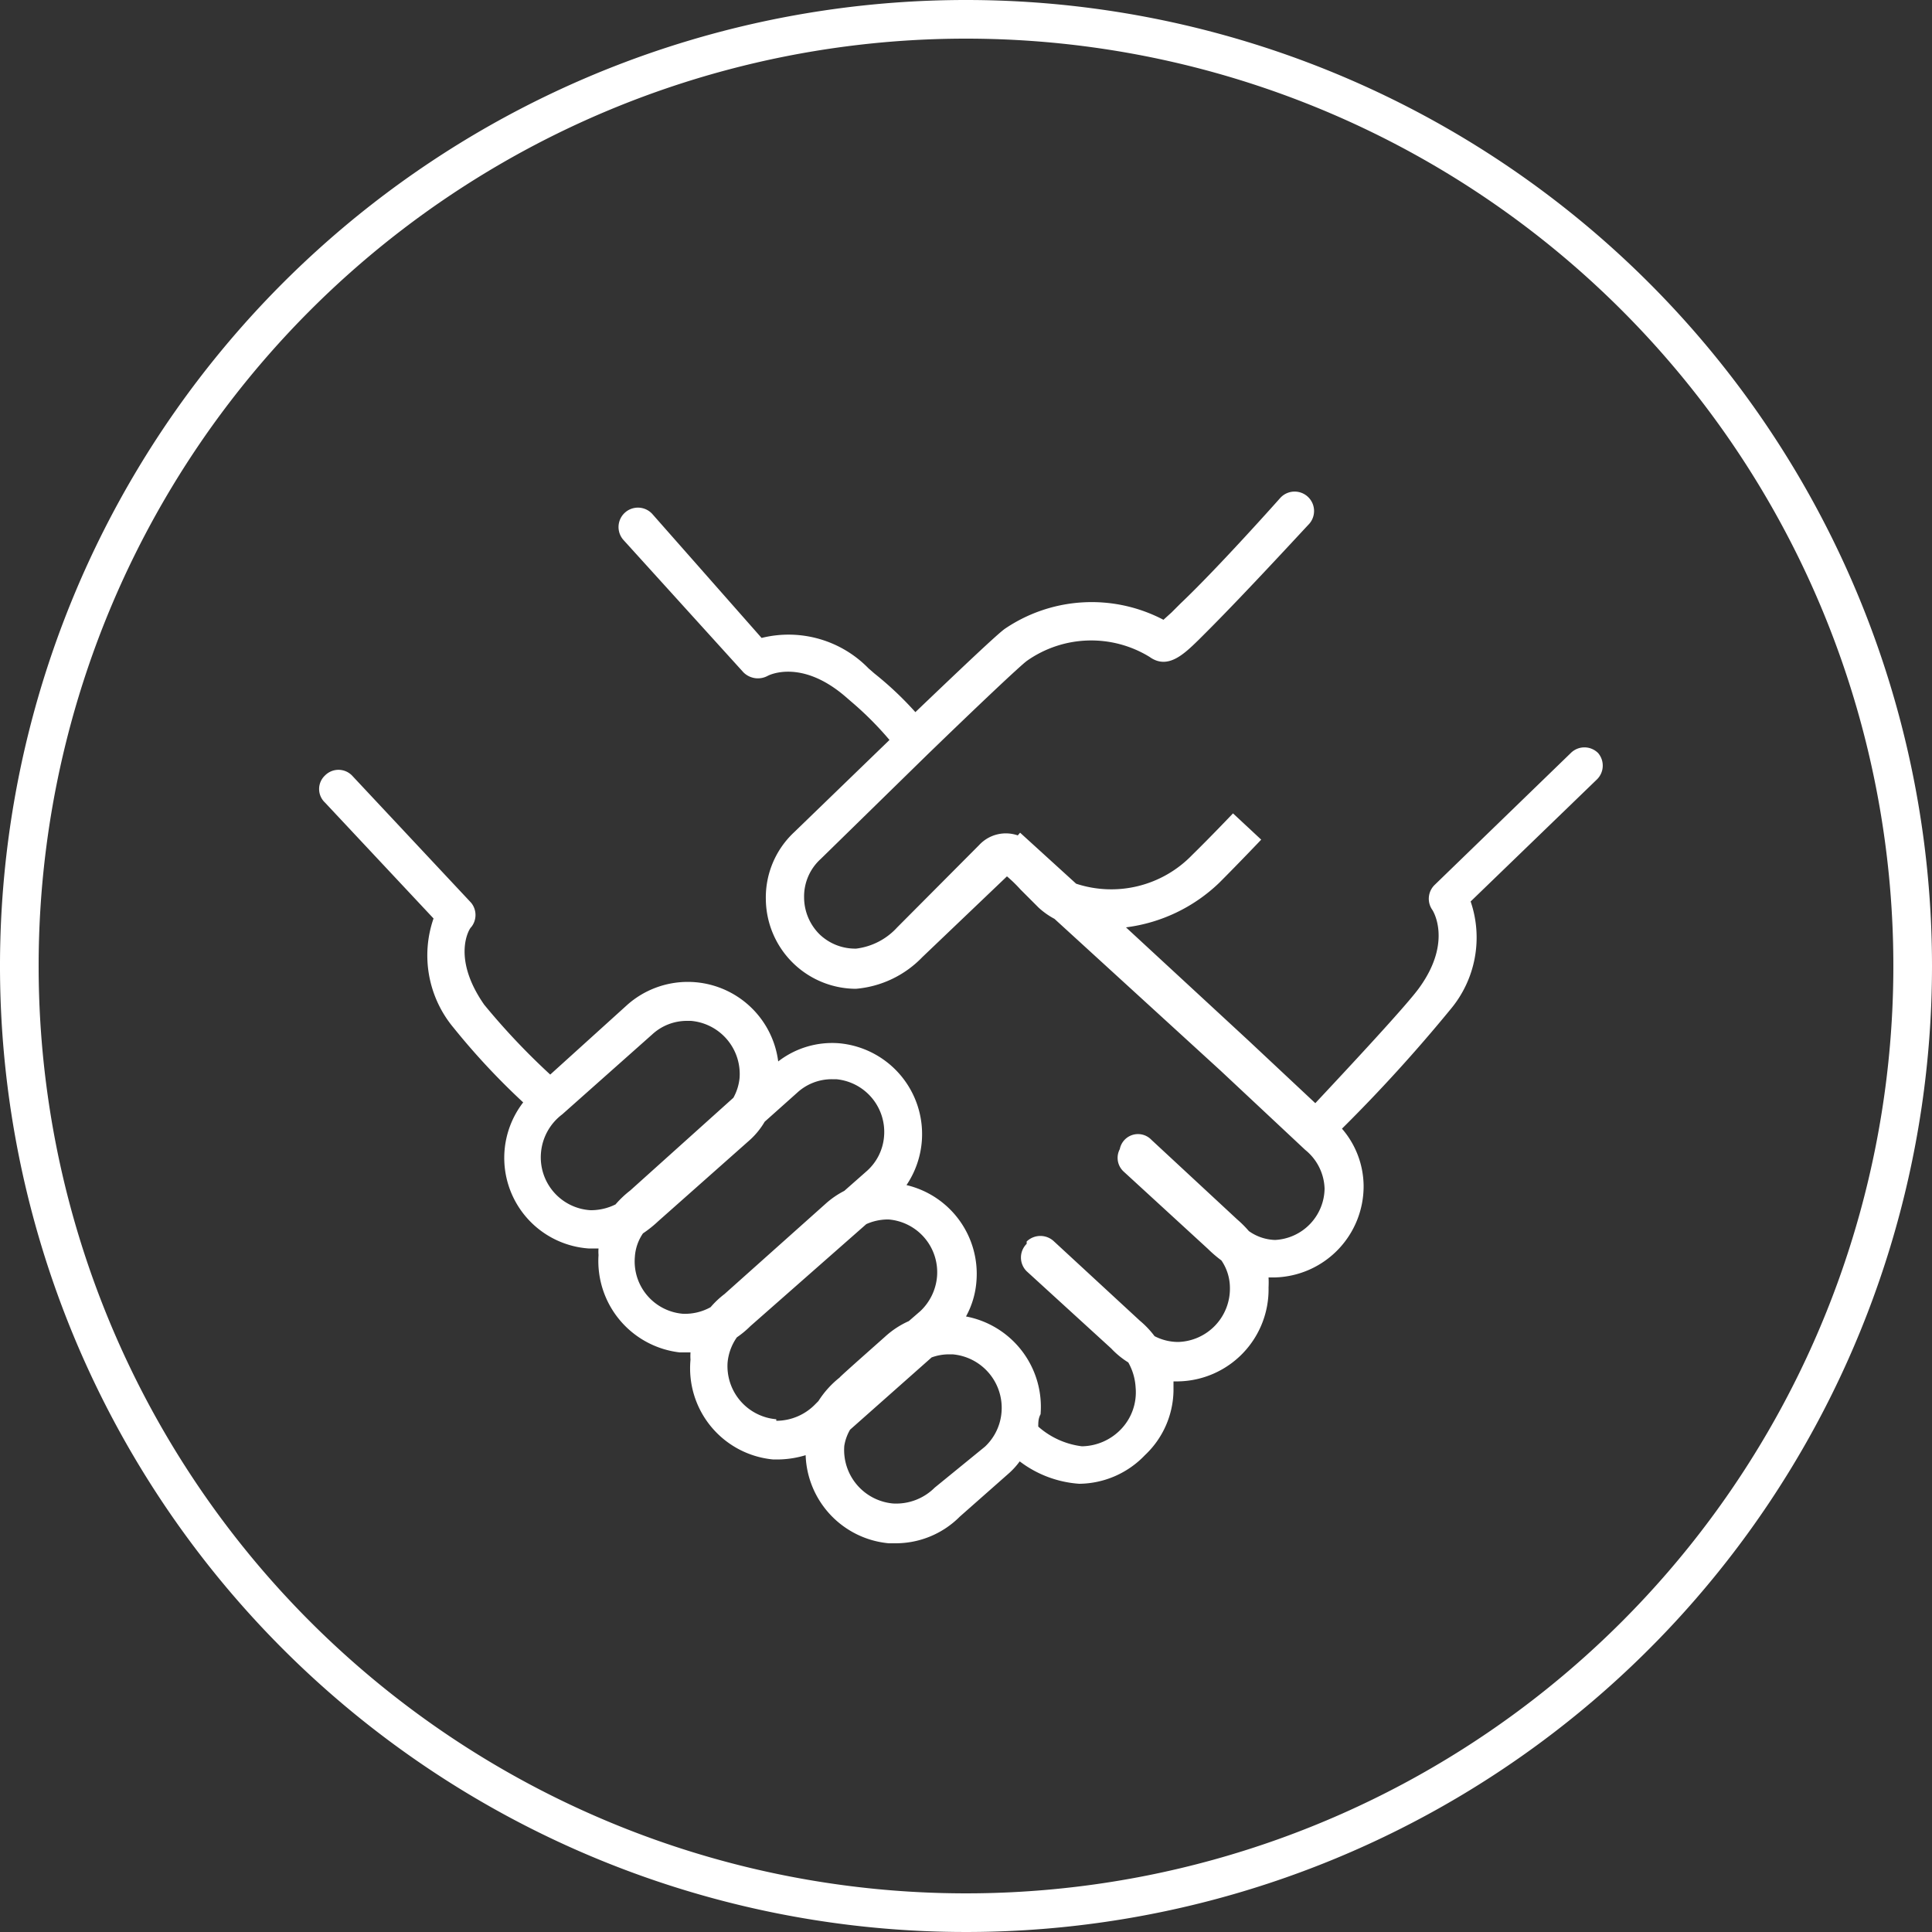
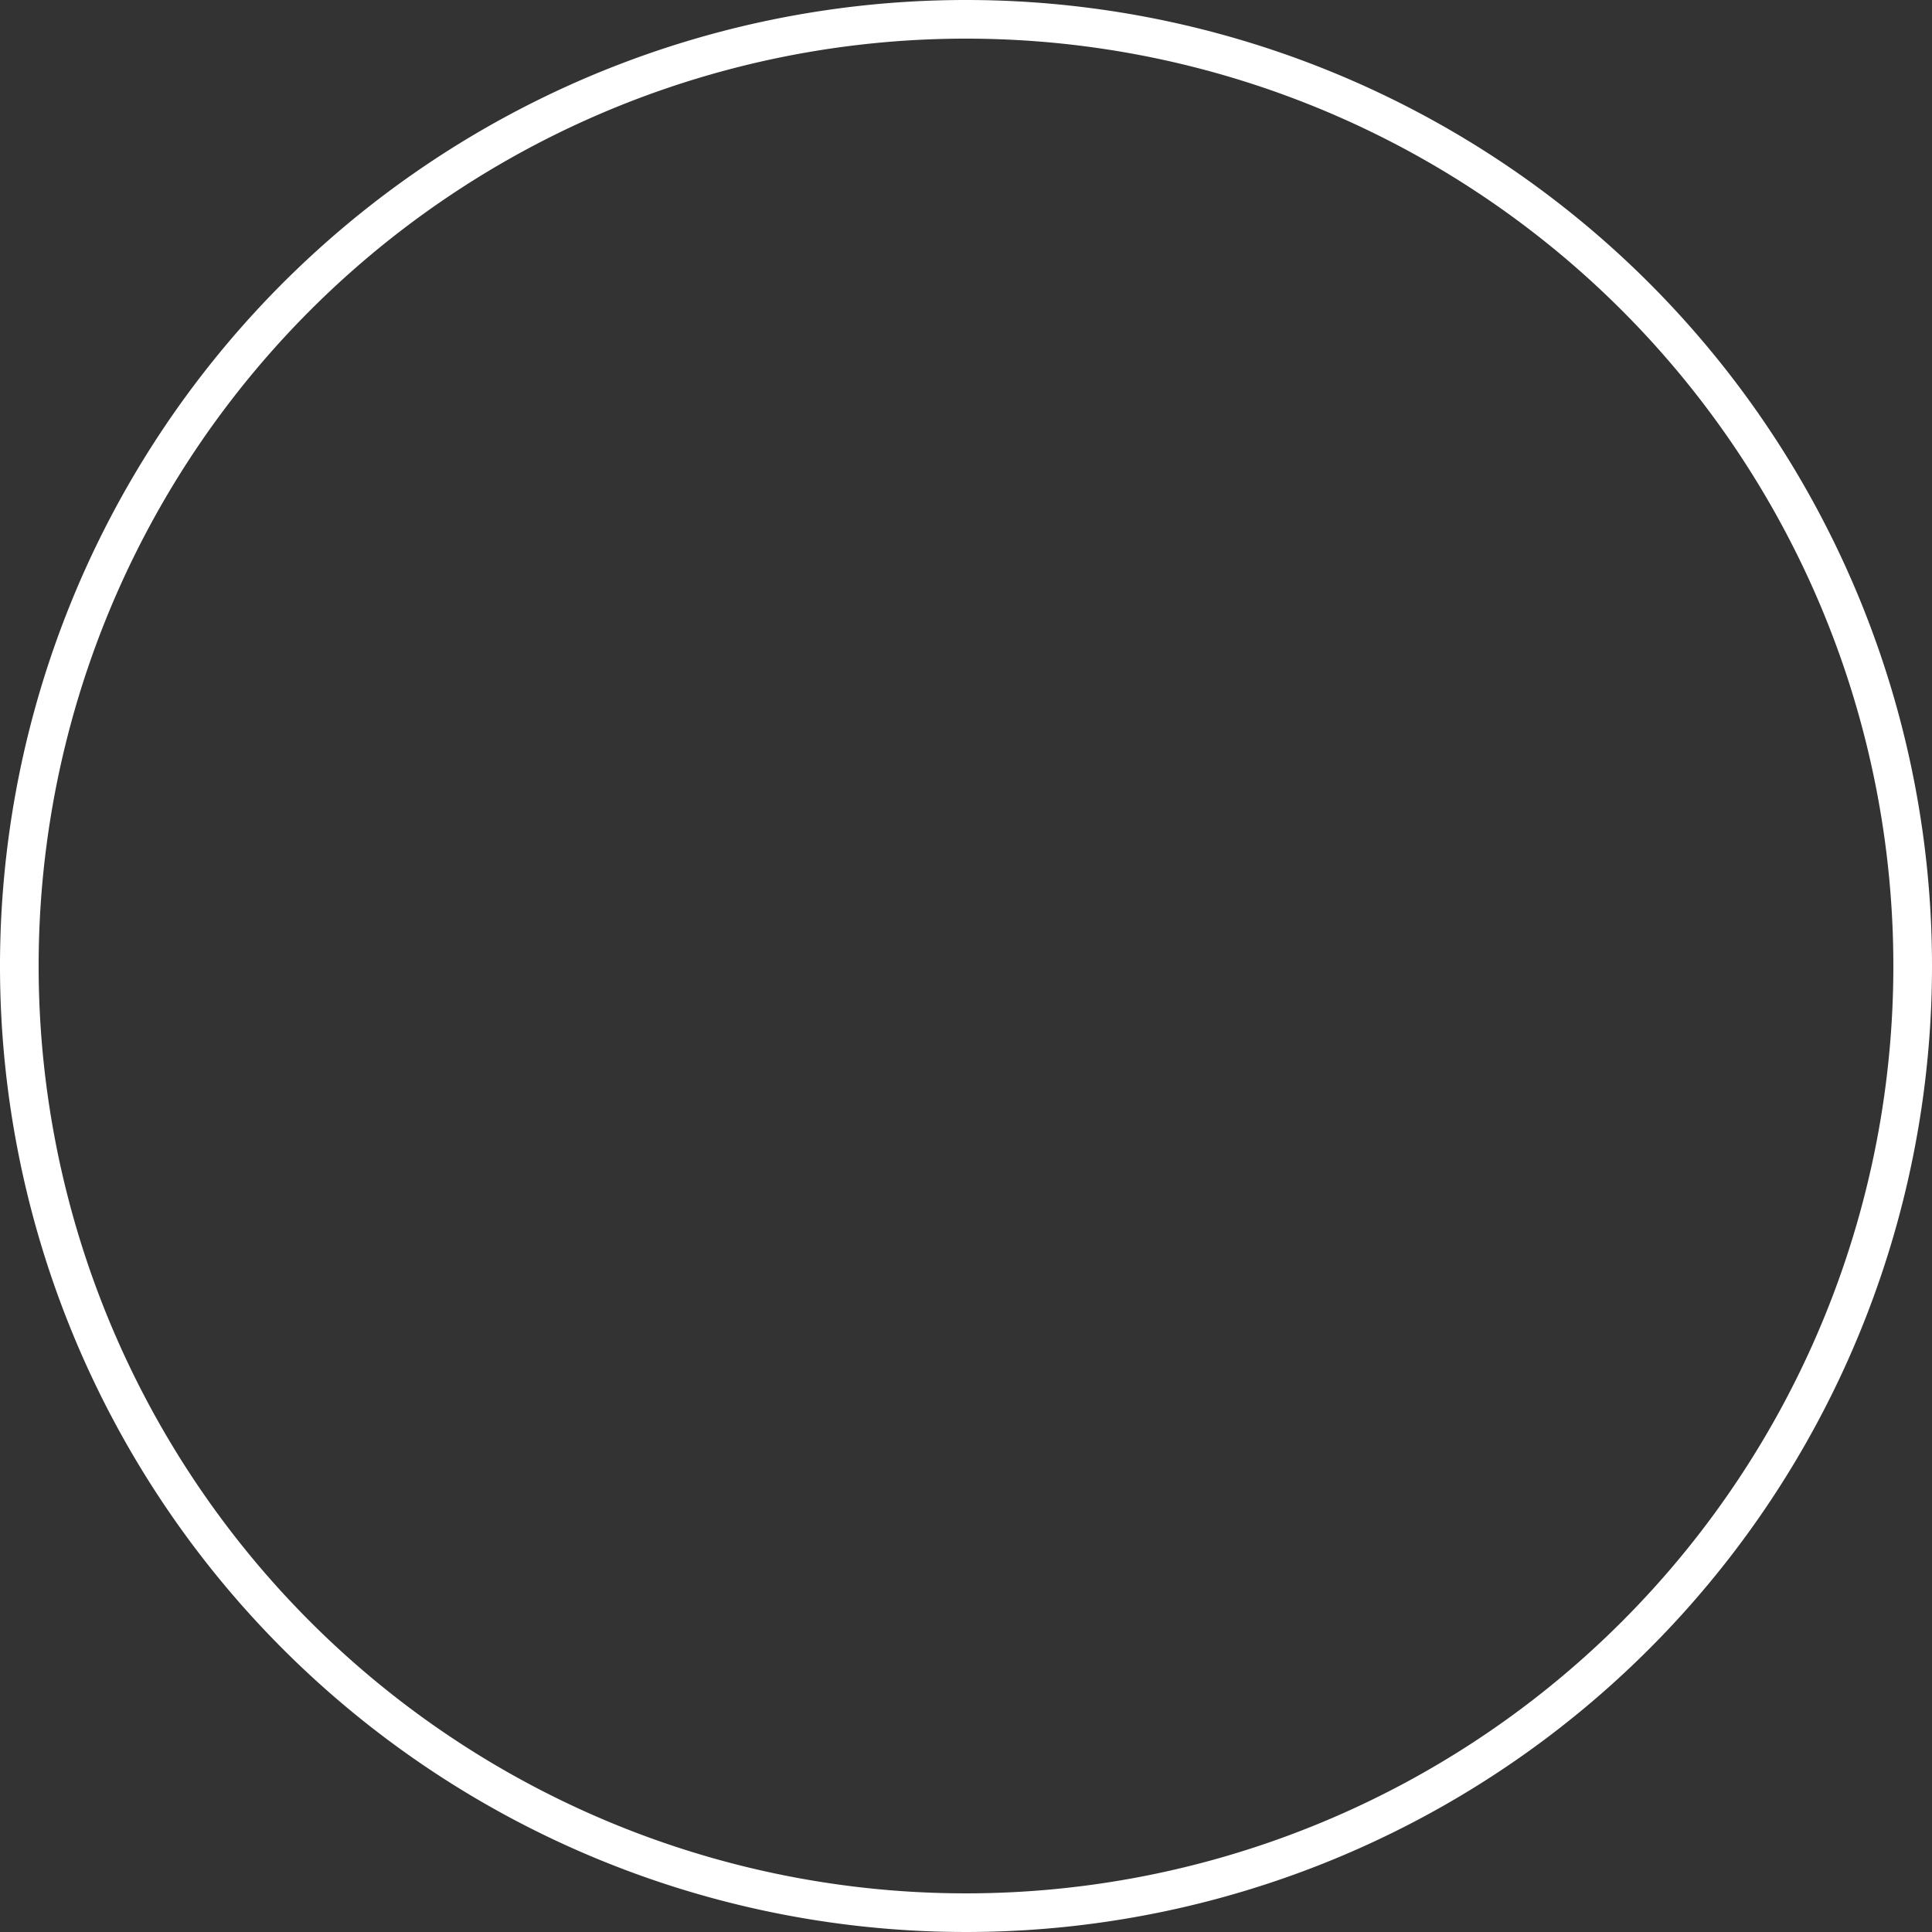
<svg xmlns="http://www.w3.org/2000/svg" id="Ebene_1" data-name="Ebene 1" viewBox="0 0 50 50">
  <rect x="0" y="0" width="50" height="50" fill="#333333" stroke="none" />
  <defs>
    <style>.cls-1{fill:#fff;}</style>
  </defs>
  <title>ahnefeld-tb-icon-neupatient</title>
  <path class="cls-1" d="M25,1A24,24,0,1,1,1,25,24,24,0,0,1,25,1m0-1A25,25,0,1,0,50,25,25,25,0,0,0,25,0Z" />
-   <path class="cls-1" d="M41.36,19.49a.5.5,0,0,0-.71,0l-3.52,3.41a.5.5,0,0,0-.06.65s.53.8-.33,2c-.3.43-1.83,2.07-2.7,3L32.3,26.92,29.14,24a4.25,4.25,0,0,0,2.41-1.15c.5-.5,1.09-1.12,1.09-1.12l-.73-.68s-.57.6-1.06,1.08a2.91,2.91,0,0,1-3,.74l-1.45-1.32-.06.07a.94.94,0,0,0-1,.25L23.22,24a1.72,1.72,0,0,1-1.06.55,1.33,1.33,0,0,1-.95-.37,1.35,1.35,0,0,1-.4-.95,1.31,1.31,0,0,1,.43-1L24,19.53h0l0,0c1.28-1.24,2.4-2.3,2.58-2.43a2.89,2.89,0,0,1,3.17-.1c.47.34.89-.07,1.27-.44l.22-.22c1-1,2.57-2.71,2.64-2.78a.5.5,0,0,0-.75-.67s-1.58,1.78-2.58,2.73l-.23.23-.21.19a4,4,0,0,0-4.1.23c-.18.12-1.19,1.08-2.32,2.16a8.66,8.66,0,0,0-1.06-1l-.15-.13a2.89,2.89,0,0,0-2.77-.79L16.88,13.3a.5.5,0,0,0-.74.68l3.1,3.42a.53.53,0,0,0,.63.09s.84-.46,2,.53l.15.13a8.53,8.53,0,0,1,1,1l-2.47,2.39a2.31,2.31,0,0,0-.73,1.74,2.34,2.34,0,0,0,2.33,2.31h0a2.7,2.7,0,0,0,1.72-.82l2.19-2.09a3.56,3.56,0,0,1,.35.34l.47.47a2,2,0,0,0,.41.29l4.3,3.93,2.19,2.05a1.34,1.34,0,0,1,.5,1A1.35,1.35,0,0,1,33,32.09h0a1.23,1.23,0,0,1-.68-.23,2.83,2.83,0,0,0-.3-.3L29.8,29.5a.48.48,0,0,0-.82.24.48.48,0,0,0,.1.58l2.18,2a3.27,3.27,0,0,0,.35.3,1.26,1.26,0,0,1,.22.7,1.38,1.38,0,0,1-1.34,1.41,1.34,1.34,0,0,1-.61-.15,2.38,2.38,0,0,0-.38-.4l-2.22-2.05a.51.51,0,0,0-.71,0l0,.06h0a.5.5,0,0,0,0,.71l2.19,2a2.17,2.17,0,0,0,.44.36,1.48,1.48,0,0,1,.19.65A1.38,1.38,0,0,1,29,37a1.43,1.43,0,0,1-1,.43,2.09,2.09,0,0,1-1.13-.51c0-.11,0-.21.06-.32A2.38,2.38,0,0,0,25,34.07a2.23,2.23,0,0,0,.27-.91,2.36,2.36,0,0,0-1.81-2.49A2.36,2.36,0,0,0,21.72,27a2.28,2.28,0,0,0-1.58.47A2.36,2.36,0,0,0,16.24,26l-2,1.81A17.91,17.91,0,0,1,12.53,26c-.87-1.25-.36-2-.34-2a.5.5,0,0,0,0-.64L9.11,20.07a.49.49,0,0,0-.7,0,.48.48,0,0,0,0,.7l2.81,3a2.92,2.92,0,0,0,.52,2.83,18.27,18.27,0,0,0,1.8,1.93,2.35,2.35,0,0,0,1.69,3.78h.26a1,1,0,0,0,0,.17A2.38,2.38,0,0,0,17.59,35h.28a1.48,1.48,0,0,0,0,.19A2.37,2.37,0,0,0,20,37.77h.18a2.54,2.54,0,0,0,.67-.11A2.37,2.37,0,0,0,23,39.94h.18a2.34,2.34,0,0,0,1.66-.69l1.28-1.13h0a1.93,1.93,0,0,0,.27-.3,2.87,2.87,0,0,0,1.54.58h0a2.38,2.38,0,0,0,1.7-.74A2.34,2.34,0,0,0,30.37,36c0-.09,0-.17,0-.25l.13,0h0a2.38,2.38,0,0,0,2.33-2.43,2.6,2.6,0,0,0,0-.26l.16,0h0a2.36,2.36,0,0,0,2.3-2.39,2.29,2.29,0,0,0-.56-1.46,40.54,40.54,0,0,0,2.81-3.09,2.89,2.89,0,0,0,.52-2.79l3.27-3.16A.5.5,0,0,0,41.36,19.49ZM15.28,31.32A1.37,1.37,0,0,1,14,29.84a1.39,1.39,0,0,1,.55-1l2.33-2.07a1.32,1.32,0,0,1,.9-.35h.1a1.38,1.38,0,0,1,1.26,1.48,1.32,1.32,0,0,1-.16.51l-2.67,2.4a2.6,2.6,0,0,0-.38.36A1.43,1.43,0,0,1,15.28,31.32ZM17.67,34a1.36,1.36,0,0,1-1.24-1.47,1.21,1.21,0,0,1,.21-.61,3.12,3.12,0,0,0,.4-.32l2.38-2.11h0a2,2,0,0,0,.37-.46l.84-.75a1.32,1.32,0,0,1,.9-.35h.11a1.37,1.37,0,0,1,1.24,1.47,1.34,1.34,0,0,1-.44.9l-.59.52a2.27,2.27,0,0,0-.48.33l-2.62,2.34a2.31,2.31,0,0,0-.36.34A1.36,1.36,0,0,1,17.67,34Zm2.42,2.73a1.38,1.38,0,0,1-1.26-1.47,1.35,1.35,0,0,1,.24-.65,2.45,2.45,0,0,0,.35-.29l3-2.64a1.37,1.37,0,0,1,.53-.12H23a1.37,1.37,0,0,1,1.25,1.48,1.39,1.39,0,0,1-.43.89l-.3.26a2.29,2.29,0,0,0-.6.39c-.11.1-1.2,1.06-1.19,1.07a2.46,2.46,0,0,0-.55.61l-.07.07A1.41,1.41,0,0,1,20.09,36.77Zm4.1,1.77a1.41,1.41,0,0,1-1.08.41,1.39,1.39,0,0,1-1.26-1.49A1.2,1.2,0,0,1,22,37l2.11-1.87a1.32,1.32,0,0,1,.44-.08h.1a1.39,1.39,0,0,1,1.27,1.49,1.37,1.37,0,0,1-.43.9Z" />
</svg>